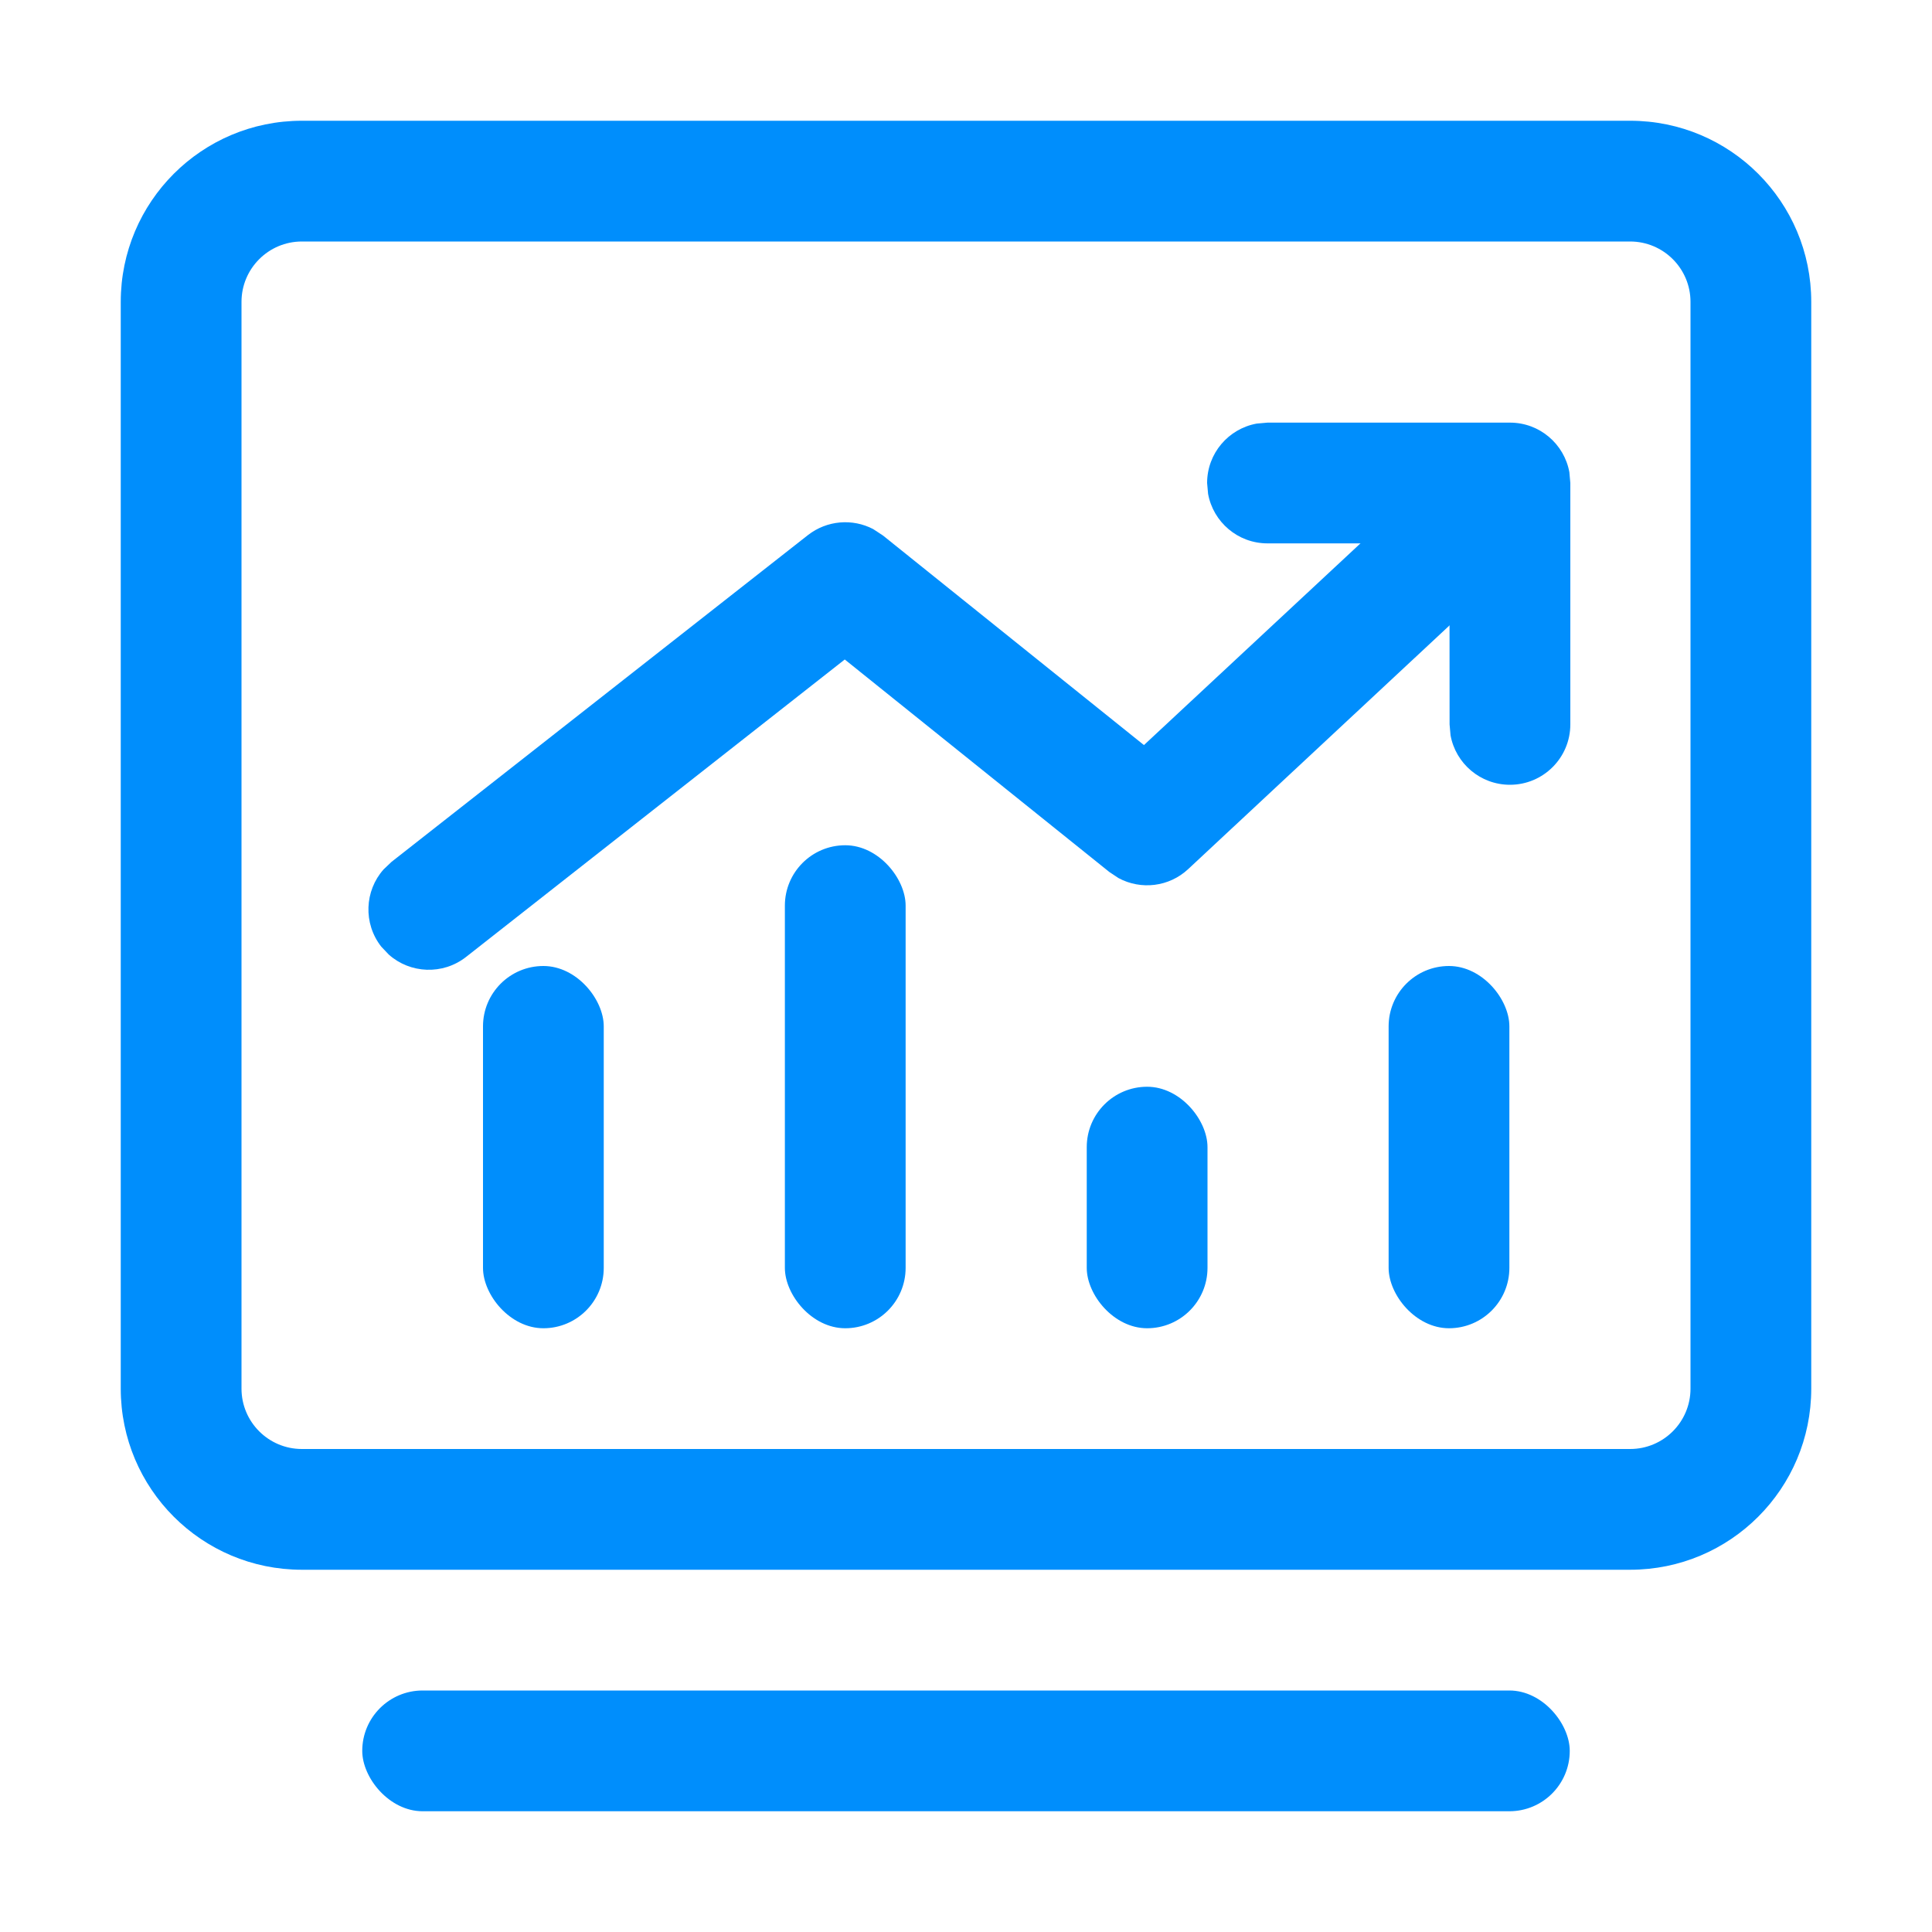
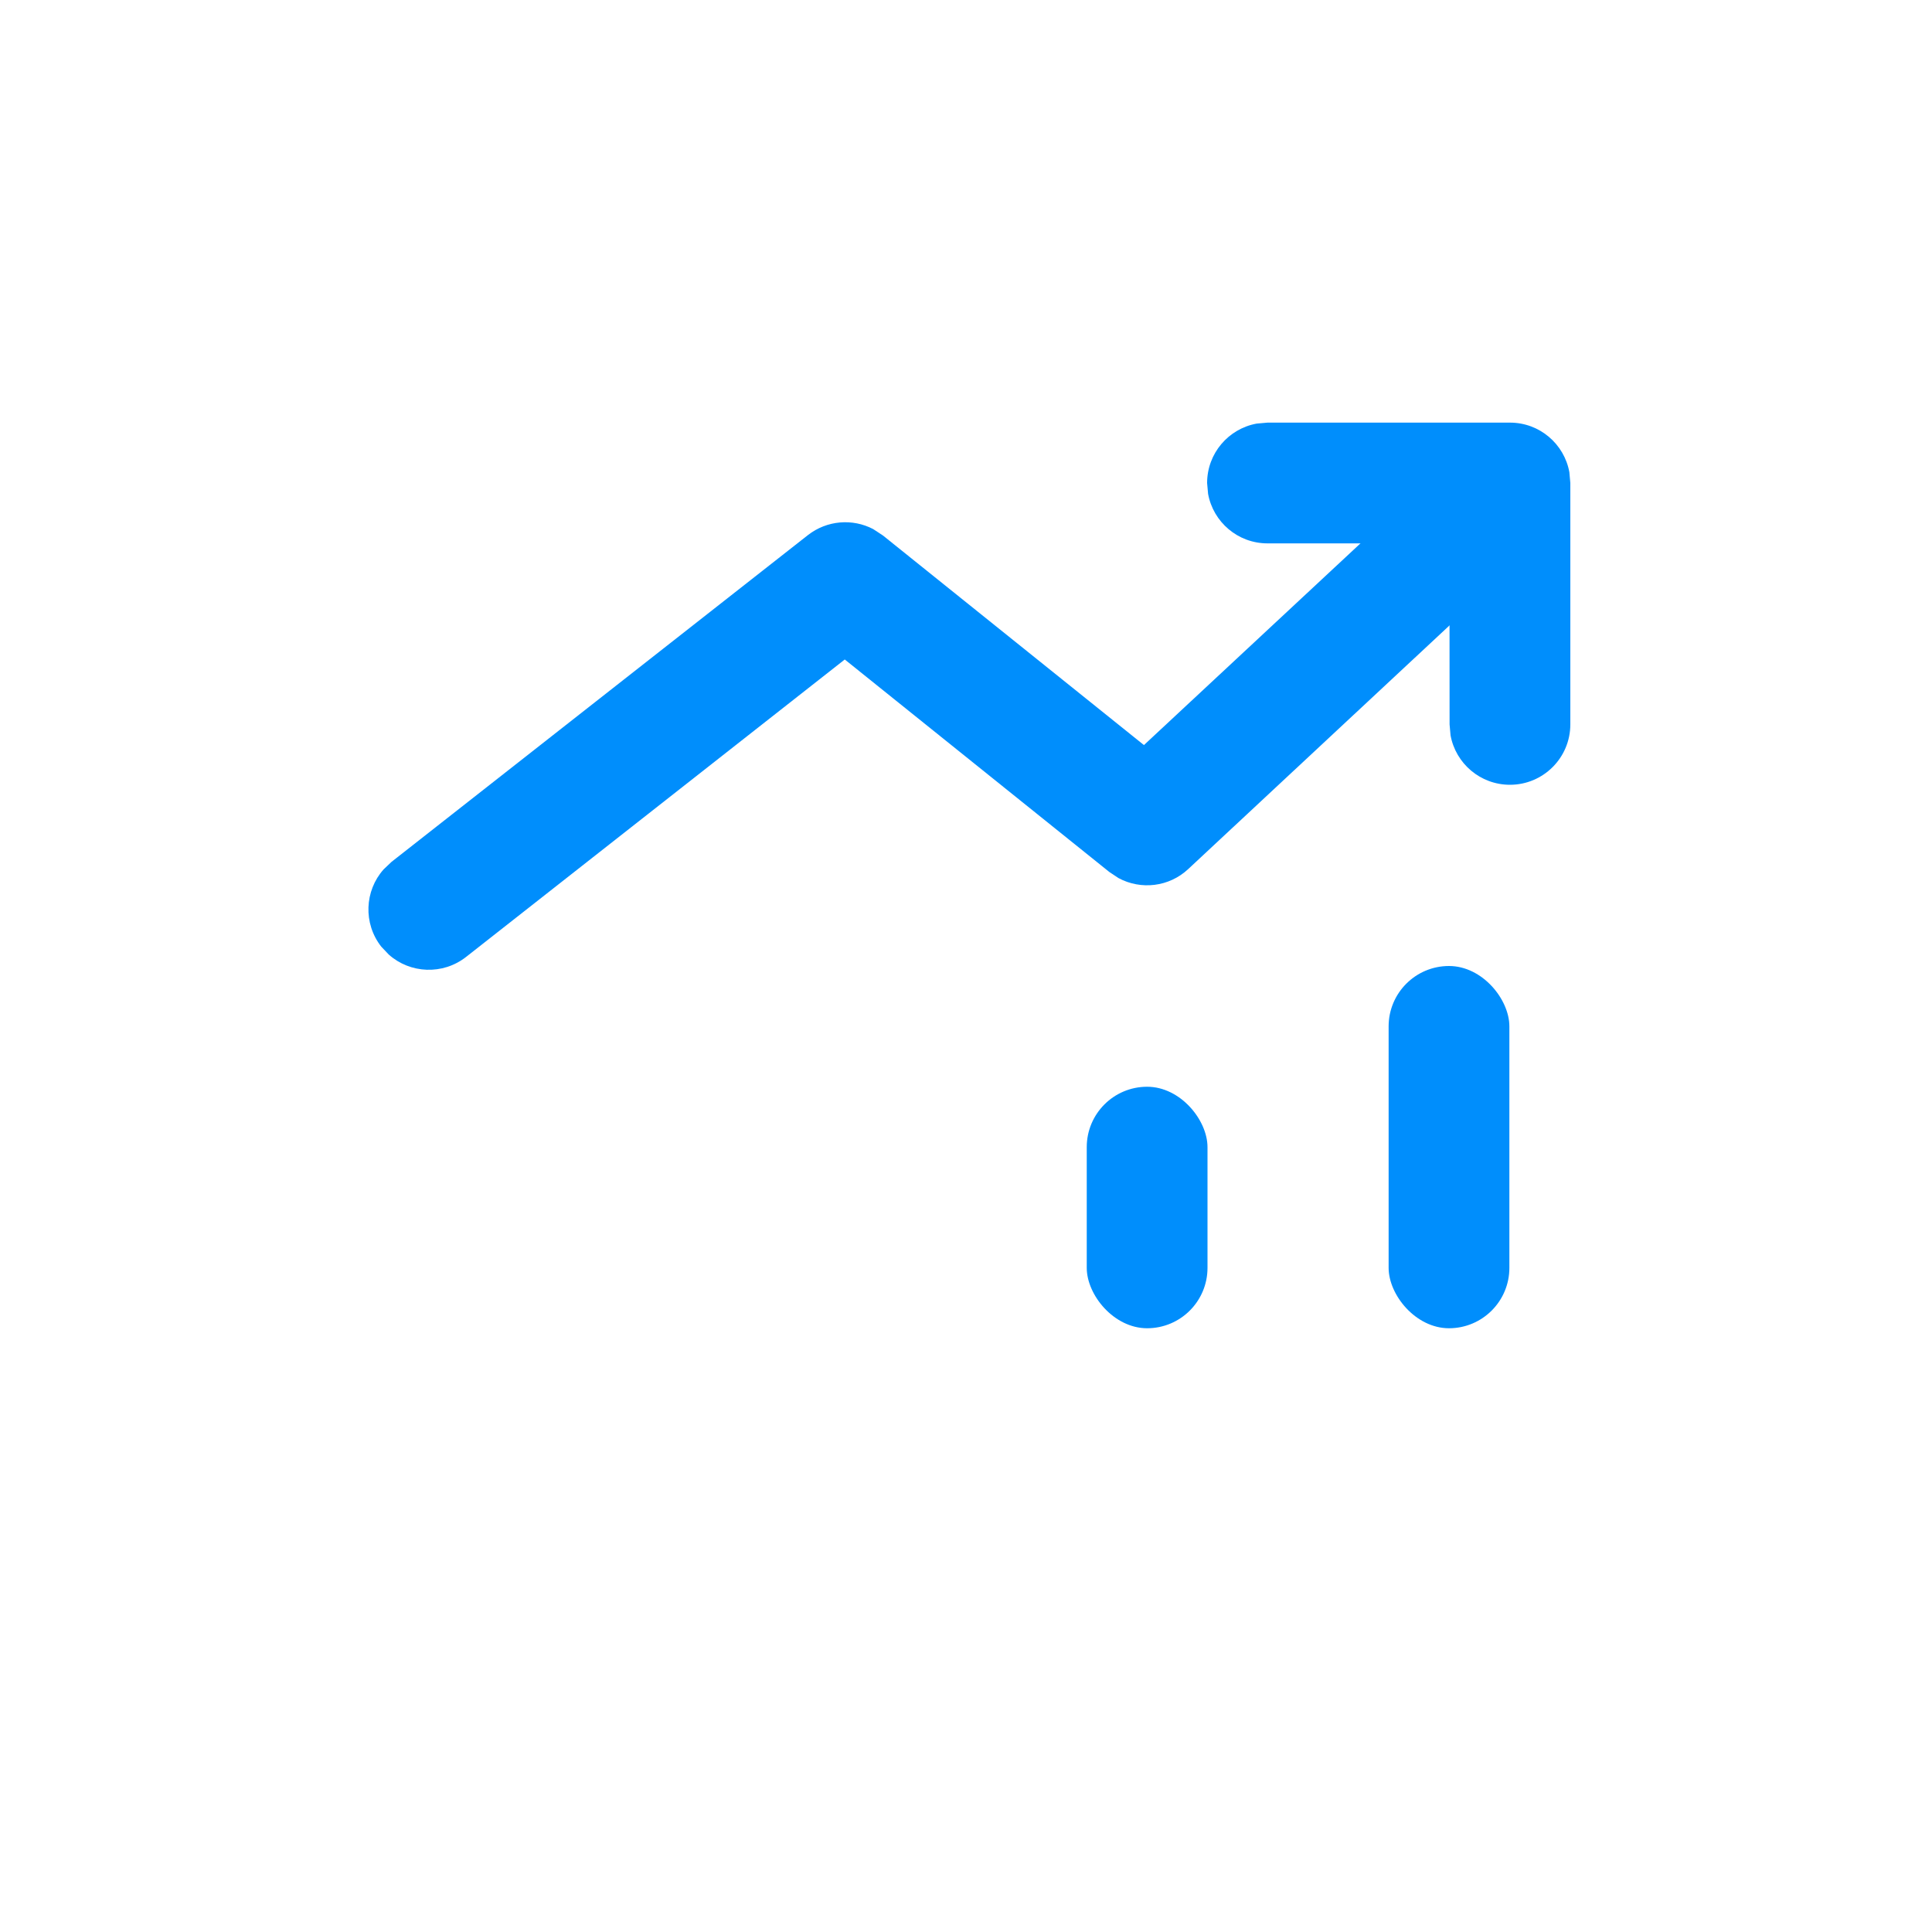
<svg xmlns="http://www.w3.org/2000/svg" width="20px" height="20px" viewBox="0 0 20 20" version="1.1">
  <title>生产管理系统</title>
  <g id="页面-1" stroke="none" stroke-width="1" fill="none" fill-rule="evenodd">
    <g id="teb选项" transform="translate(-718, -918)" fill="#008EFC">
      <g id="生产管理系统" transform="translate(719.25, 919.25)">
-         <path d="M15.625,0 L1.875,0 C0.839,0 0,0.839 0,1.875 L0,13.125 C0,14.161 0.839,15 1.875,15 L15.625,15 C16.661,15 17.5,14.161 17.5,13.125 L17.5,1.875 C17.5,0.839 16.661,0 15.625,0 Z M1.875,1.25 L15.625,1.25 C15.97,1.25 16.25,1.53 16.25,1.875 L16.25,13.125 C16.25,13.47 15.97,13.75 15.625,13.75 L1.875,13.75 C1.53,13.75 1.25,13.47 1.25,13.125 L1.25,1.875 C1.25,1.53 1.53,1.25 1.875,1.25 Z" id="矩形" fill-rule="nonzero" />
        <path d="M14.381,3.125 C14.688,3.125 14.943,3.346 14.996,3.638 L15.006,3.75 L15.006,6.249 C15.006,6.594 14.726,6.874 14.381,6.874 C14.074,6.874 13.819,6.653 13.766,6.362 L13.756,6.249 L13.755,4.375 L11.871,4.375 C11.564,4.375 11.309,4.154 11.256,3.862 L11.246,3.75 C11.246,3.443 11.467,3.188 11.759,3.135 L11.871,3.125 L14.381,3.125 Z" id="路径-15" fill-rule="nonzero" />
        <path d="M13.324,3.918 C13.576,3.682 13.972,3.696 14.207,3.948 C14.416,4.173 14.429,4.51 14.252,4.748 L14.176,4.832 L11.051,7.746 C10.853,7.932 10.561,7.965 10.329,7.84 L10.234,7.777 L7.495,5.577 L3.575,8.656 C3.334,8.845 2.996,8.829 2.775,8.632 L2.697,8.55 C2.508,8.309 2.524,7.971 2.721,7.75 L2.803,7.672 L7.114,4.289 C7.31,4.136 7.575,4.115 7.789,4.227 L7.891,4.294 L10.592,6.463 L13.324,3.918 Z" id="路径-14" fill-rule="nonzero" />
-         <rect id="矩形" x="2.5" y="16.25" width="12.5" height="1.25" rx="0.625" />
-         <rect id="矩形" x="3.75" y="8.75" width="1.25" height="3.75" rx="0.625" />
-         <rect id="矩形备份" x="6.875" y="7.5" width="1.25" height="5" rx="0.625" />
        <rect id="矩形备份-2" x="10" y="10" width="1.25" height="2.5" rx="0.625" />
        <rect id="矩形备份-3" x="13.125" y="8.75" width="1.25" height="3.75" rx="0.625" />
      </g>
    </g>
  </g>
</svg>